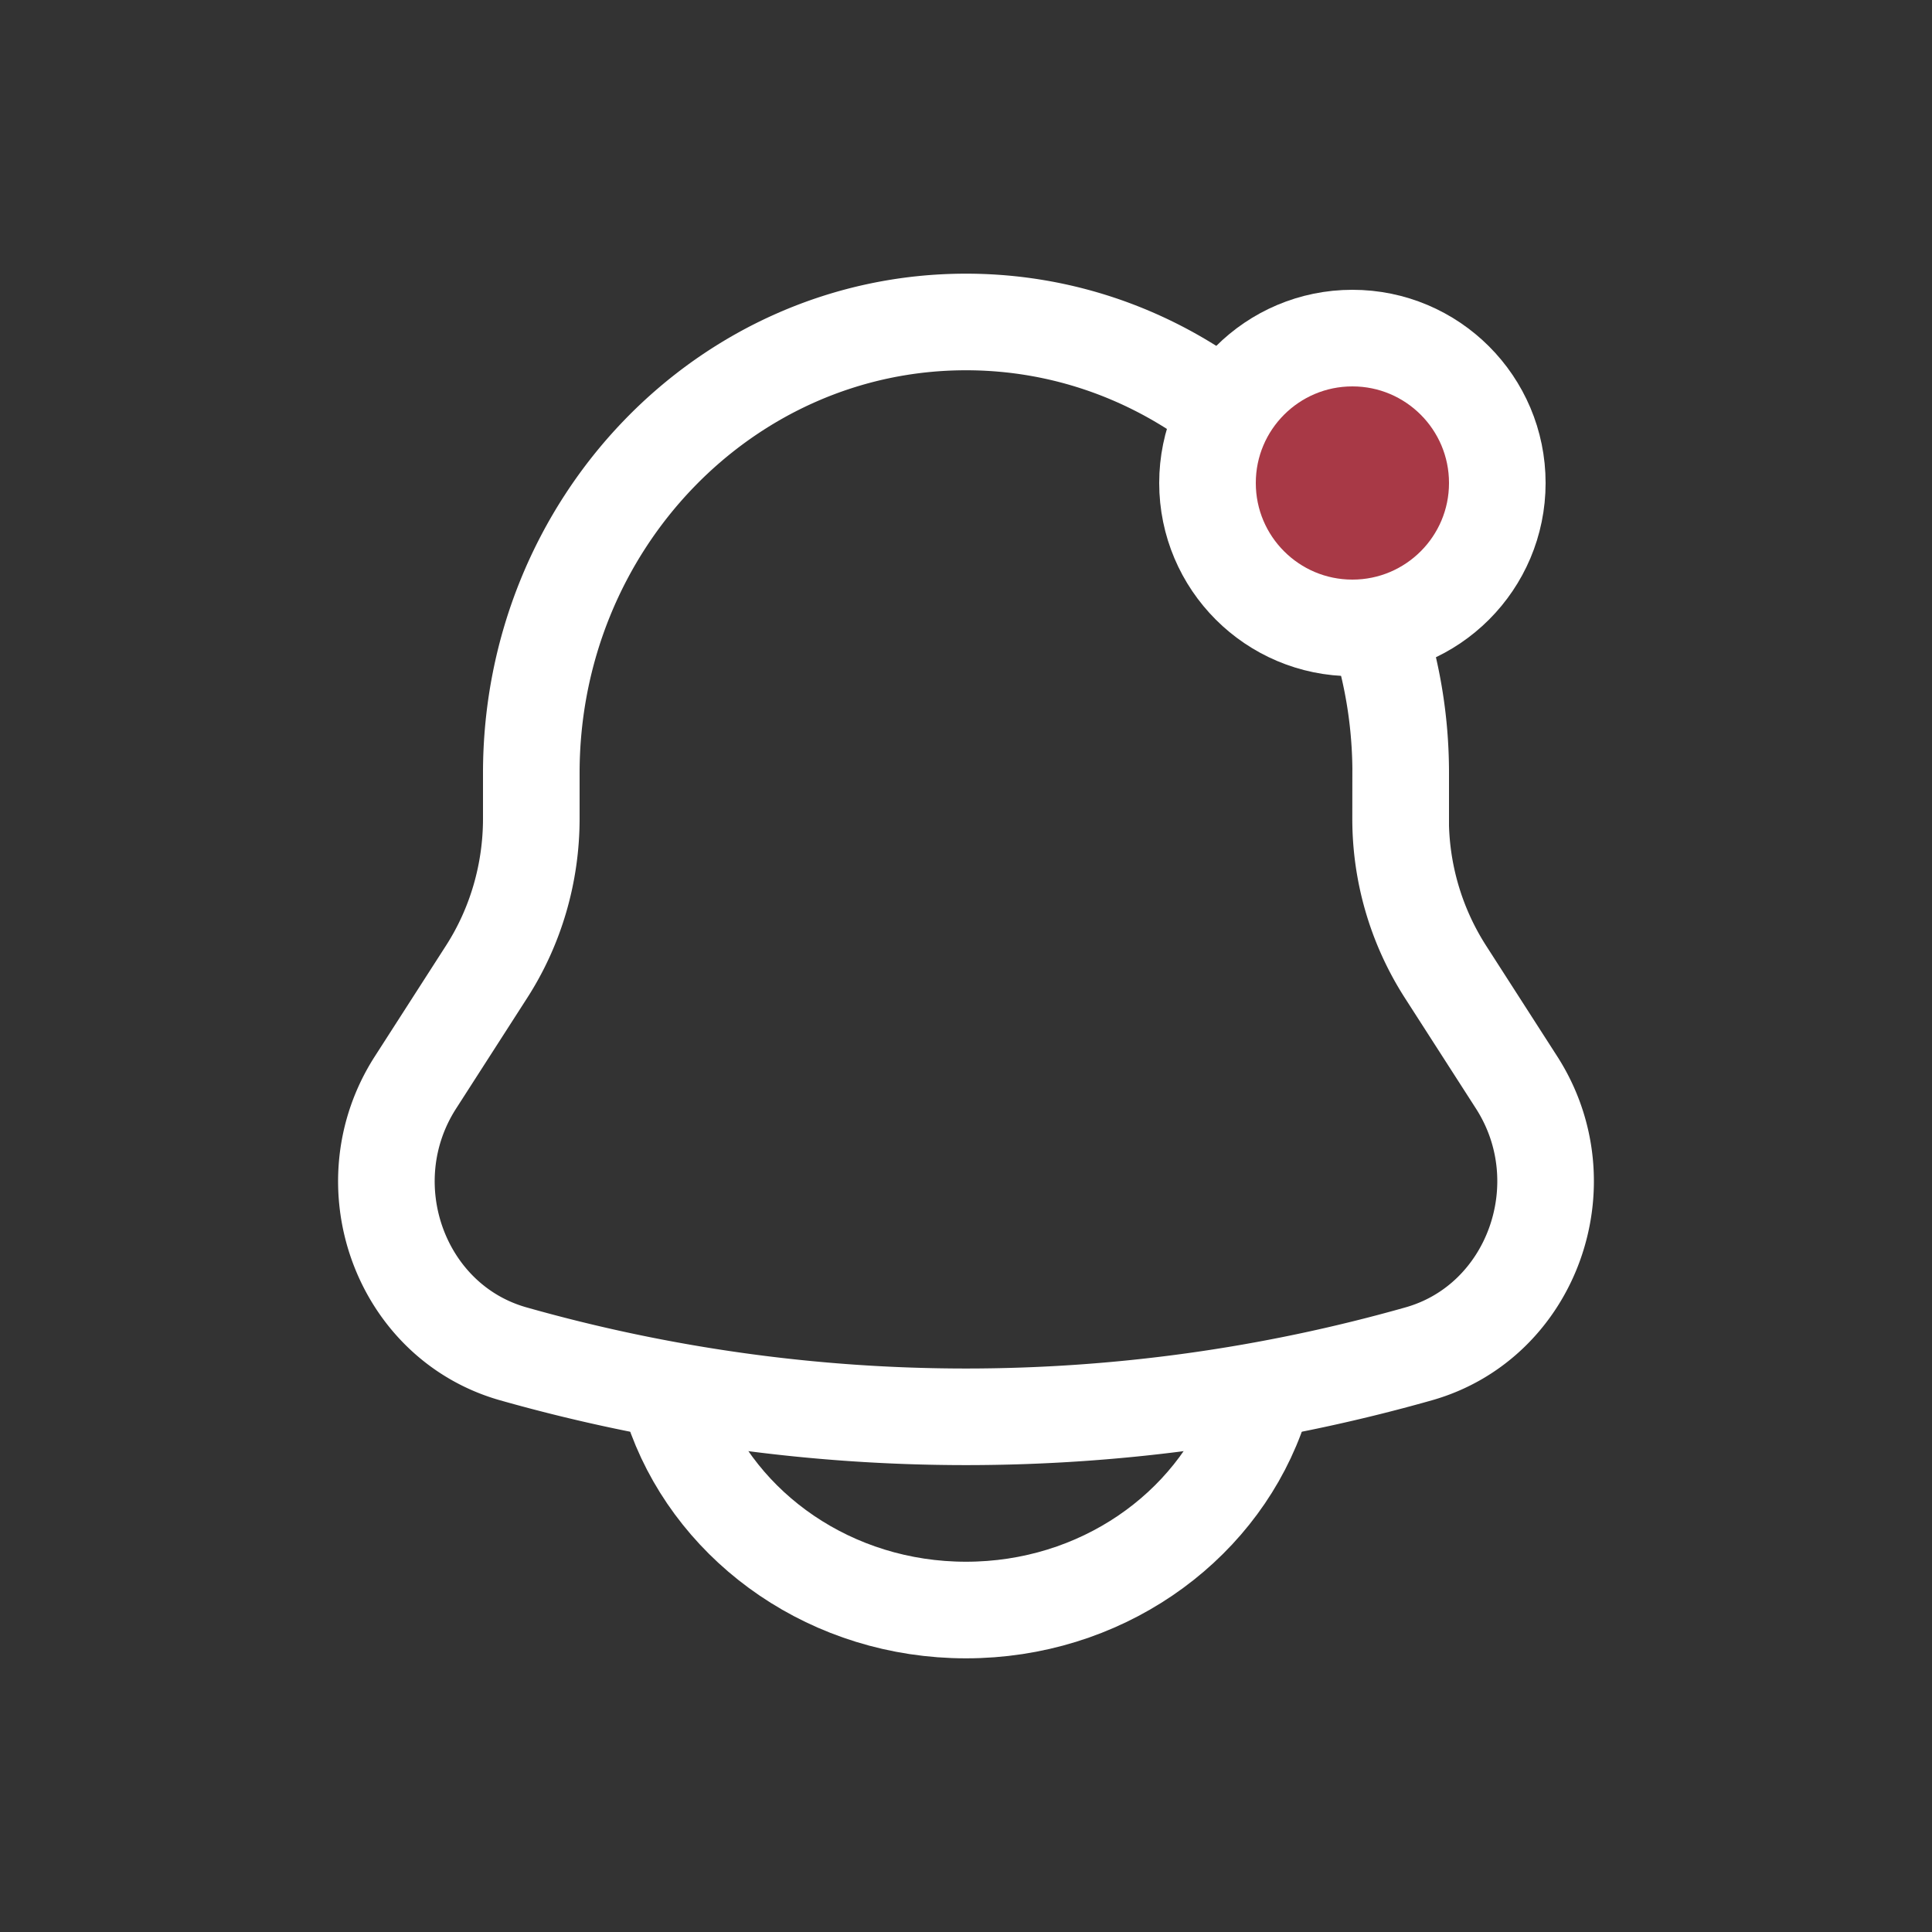
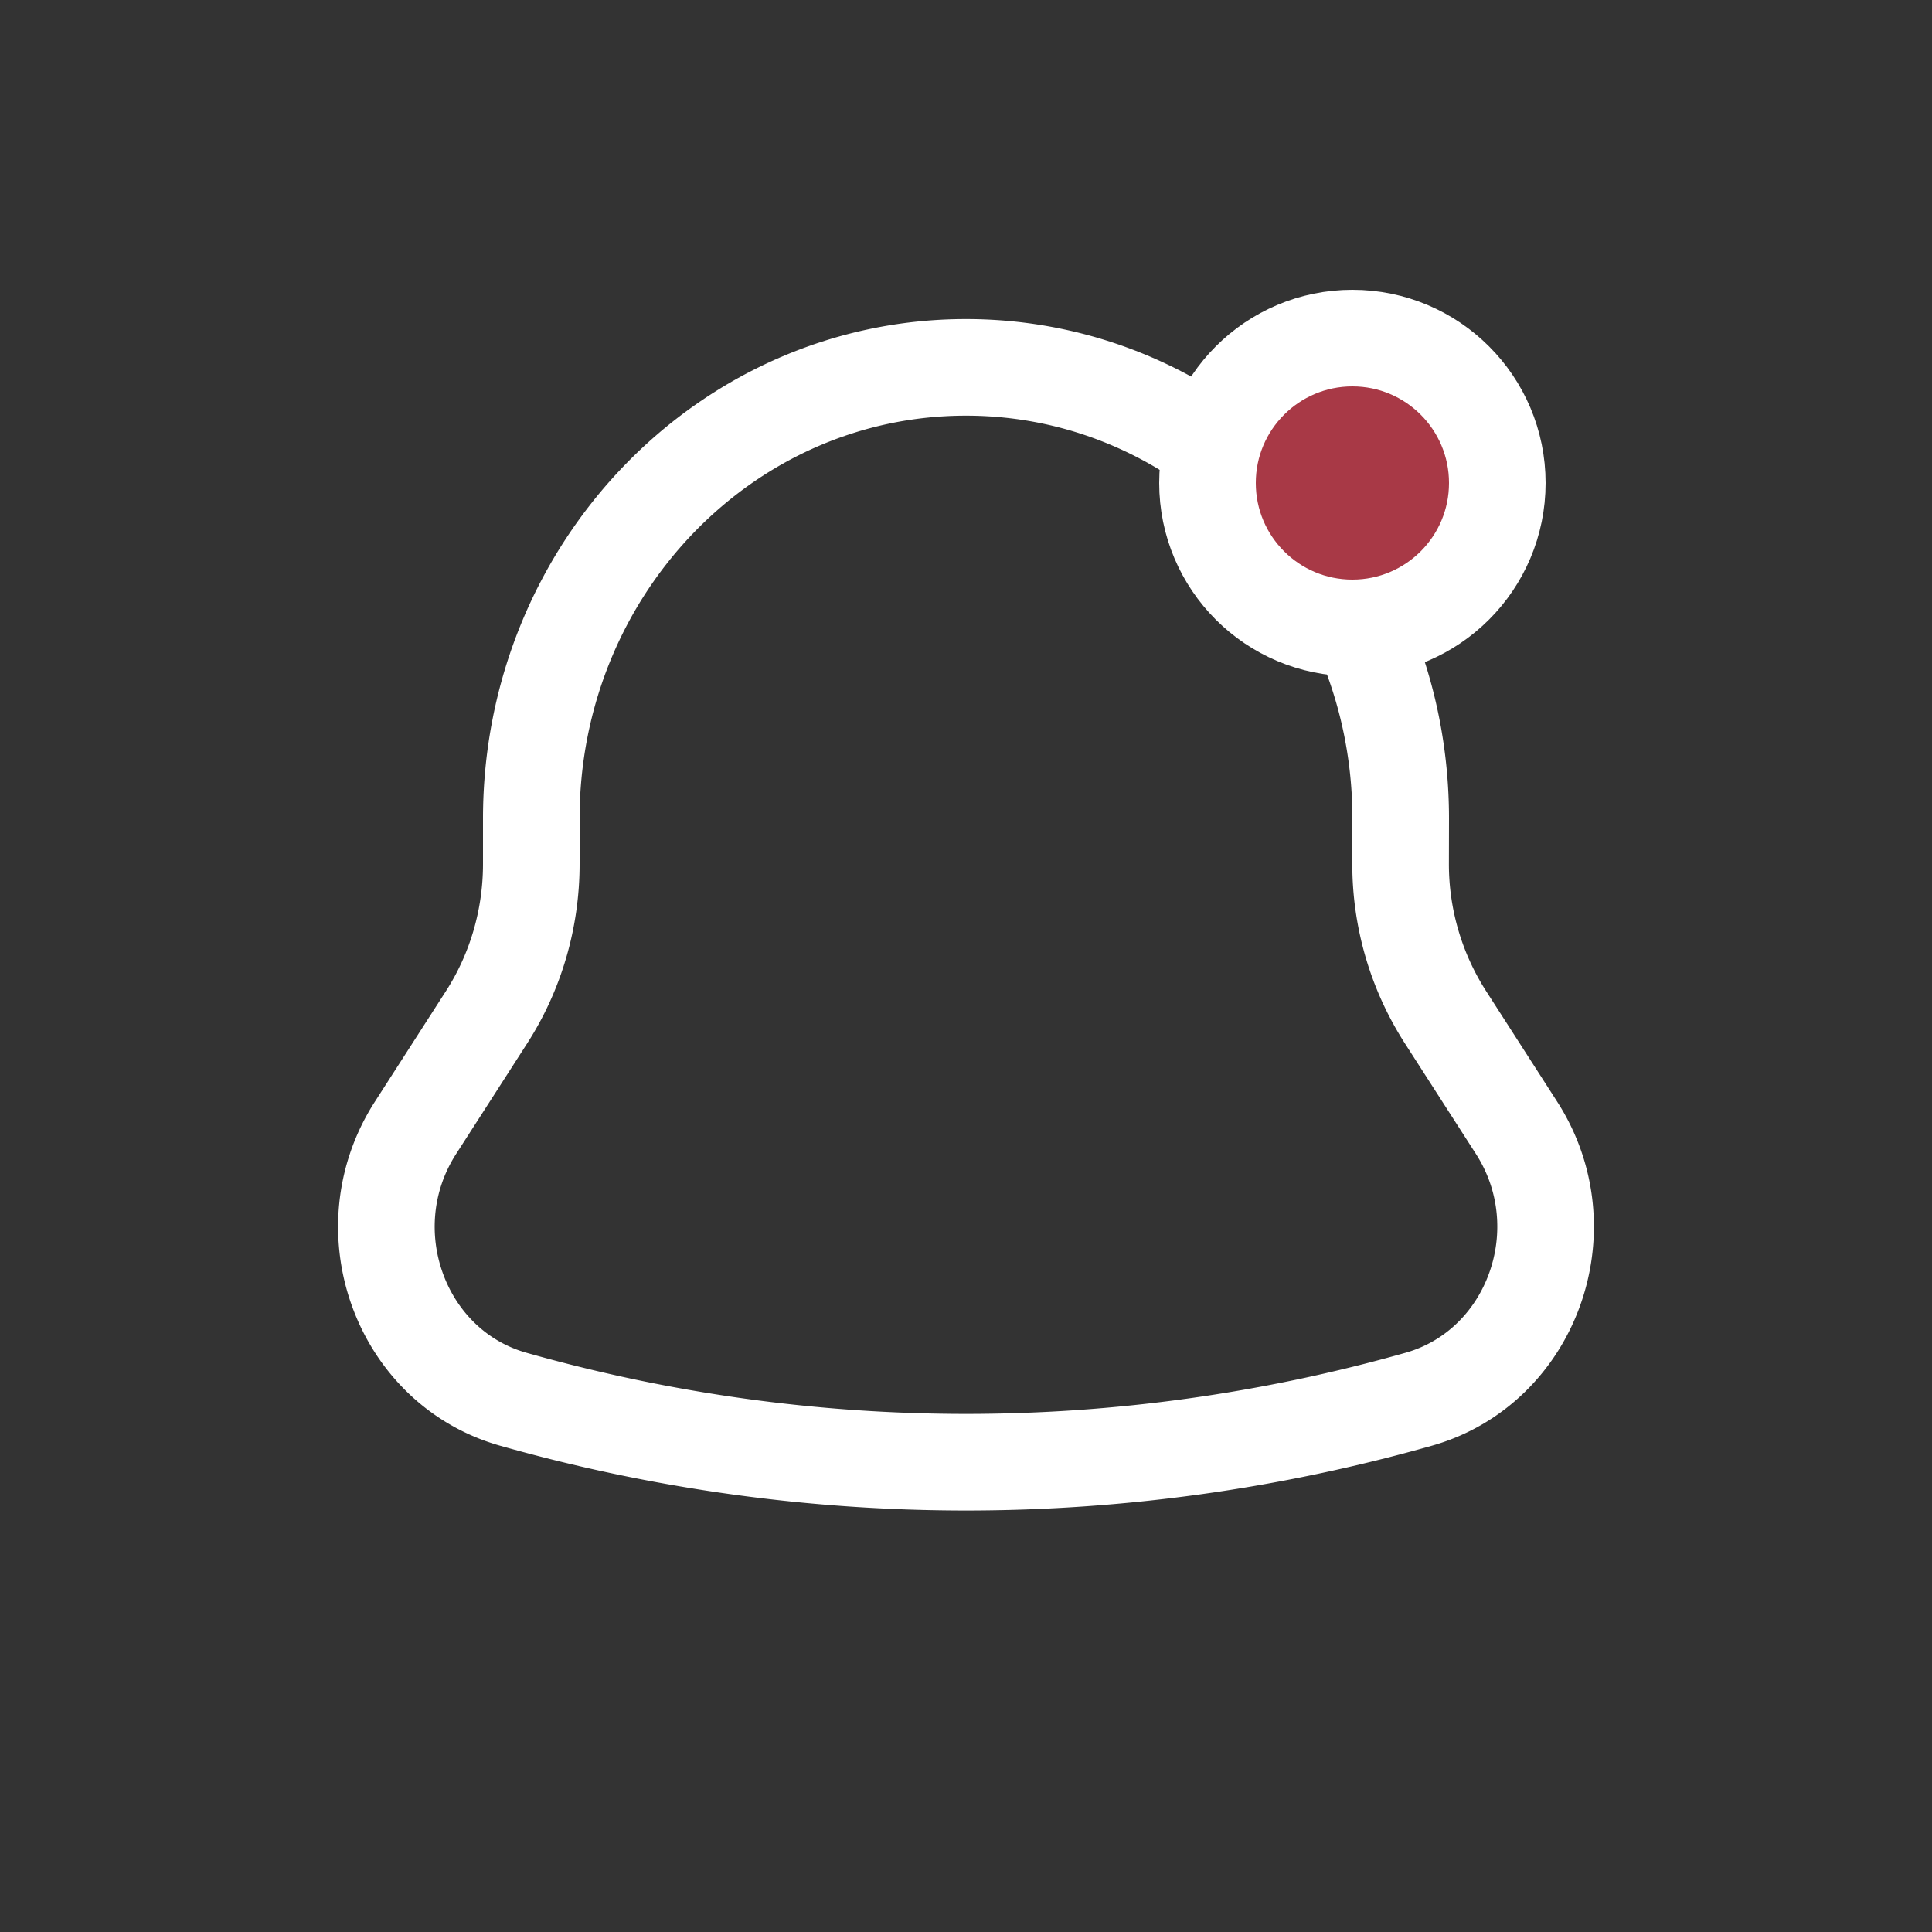
<svg xmlns="http://www.w3.org/2000/svg" width="20" height="20" fill="none">
  <rect width="100%" height="100%" fill="#333333" stroke="none" />
-   <path d="M14.5 8.473v-.47c0-2.579-2.015-4.67-4.5-4.67s-4.5 2.091-4.5 4.67v.47c0 .564-.16 1.115-.461 1.584l-.739 1.15c-.674 1.05-.16 2.476 1.014 2.808 3.068.869 6.304.869 9.372 0 1.173-.332 1.688-1.759 1.014-2.809l-.739-1.15a2.933 2.933 0 0 1-.462-1.583Z" stroke="#fff" />
-   <path d="M7 14.667c.437 1.165 1.615 2 3 2s2.563-.835 3-2" stroke="#fff" stroke-linecap="round" />
+   <path d="M14.5 8.473c0-2.579-2.015-4.67-4.5-4.67s-4.5 2.091-4.5 4.67v.47c0 .564-.16 1.115-.461 1.584l-.739 1.15c-.674 1.05-.16 2.476 1.014 2.808 3.068.869 6.304.869 9.372 0 1.173-.332 1.688-1.759 1.014-2.809l-.739-1.15a2.933 2.933 0 0 1-.462-1.583Z" stroke="#fff" />
  <circle cx="14" cy="5" r="1.5" fill="#A83946" stroke="#fff" />
</svg>